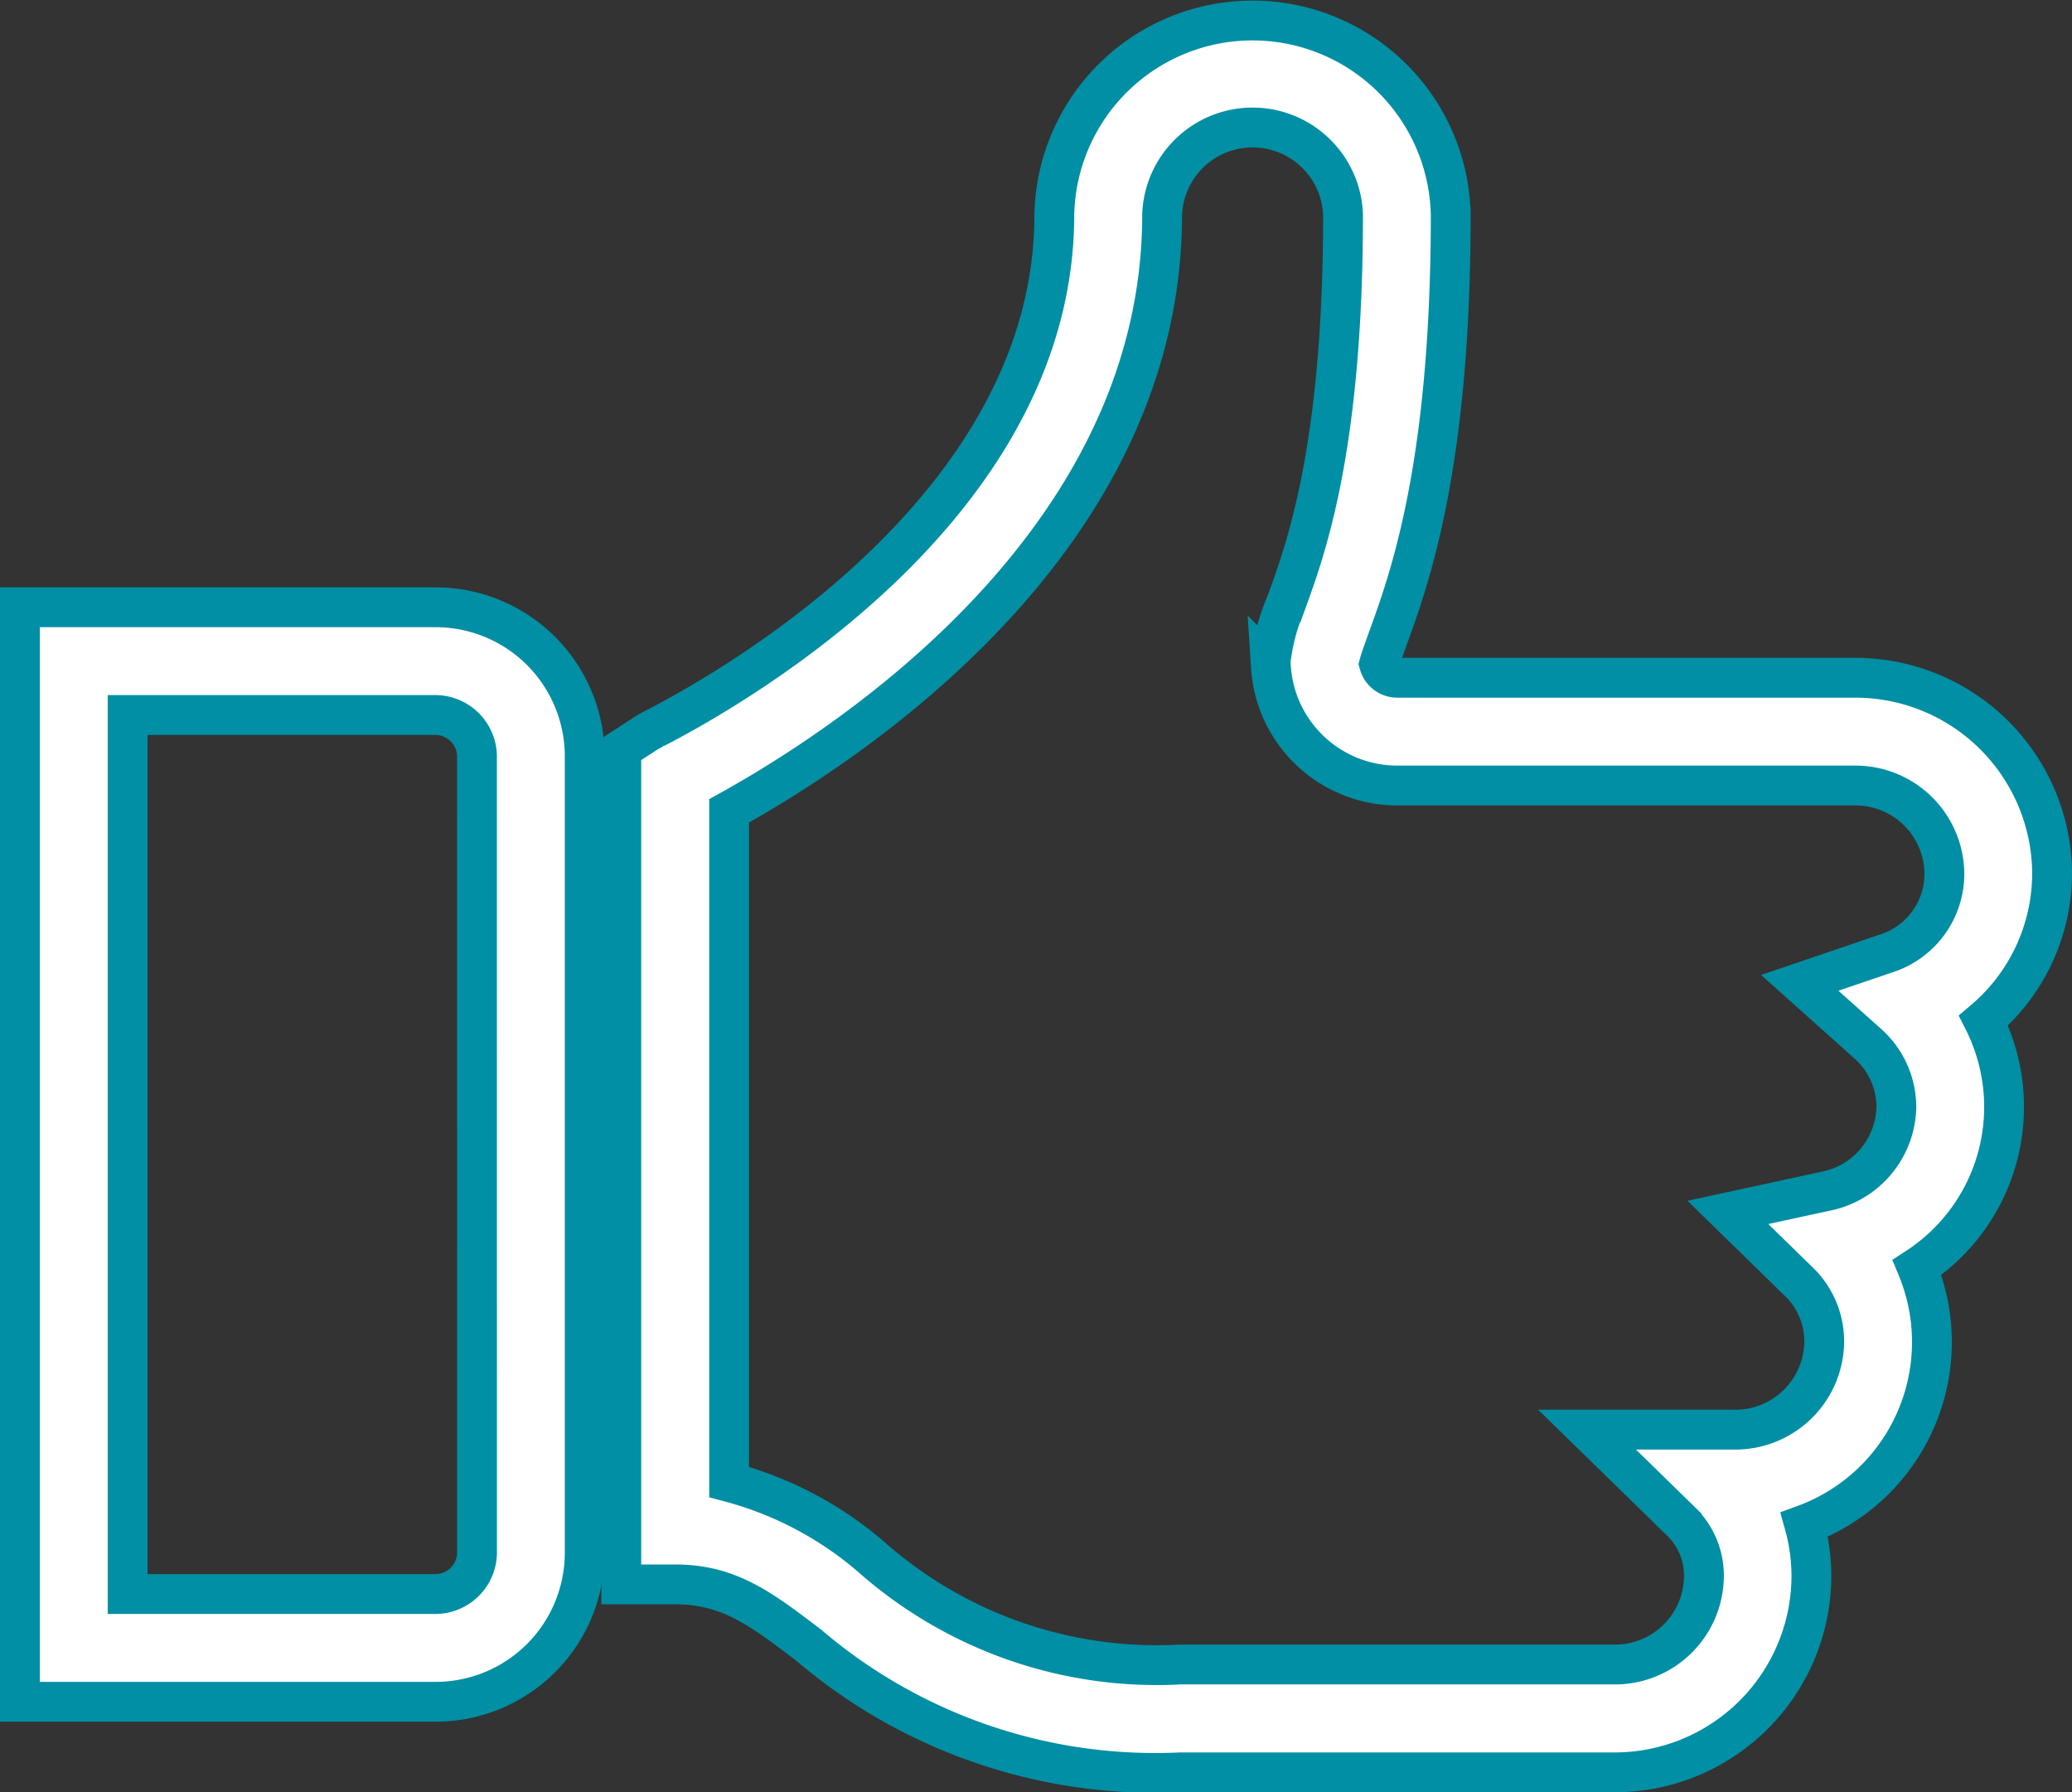
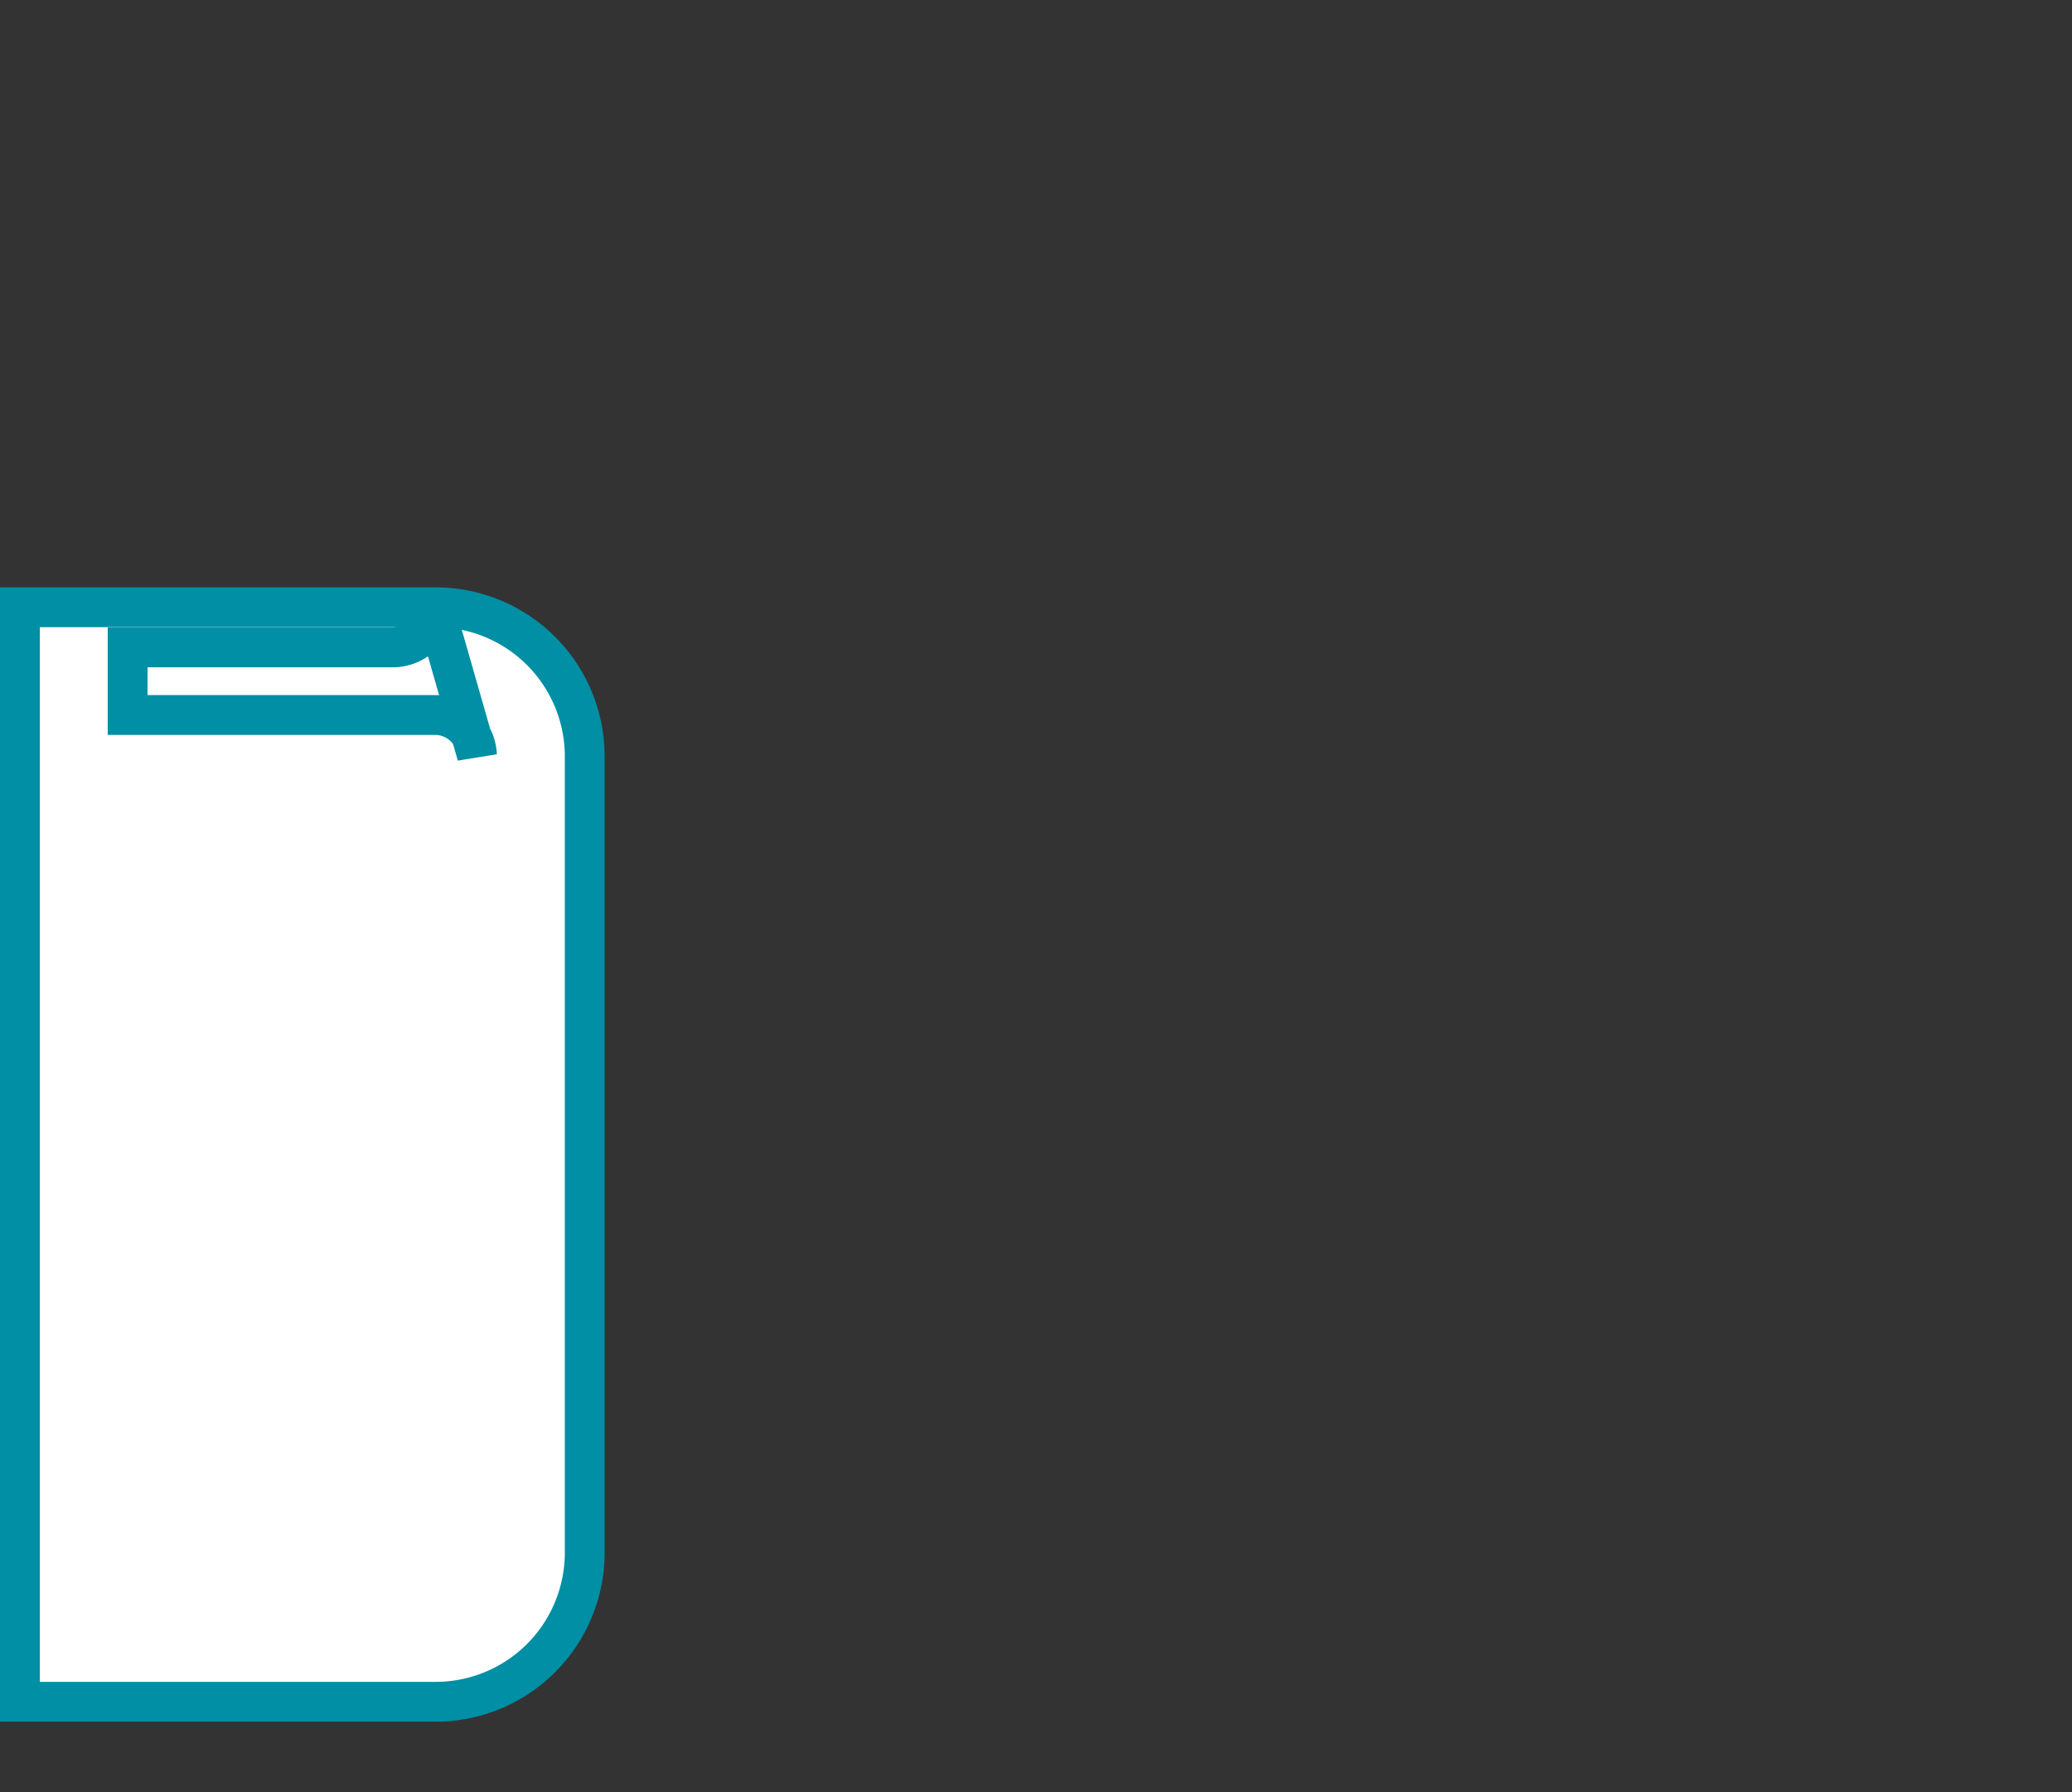
<svg xmlns="http://www.w3.org/2000/svg" width="52.03" height="45" viewBox="0 0 52.03 45">
  <rect x="0" y="0" width="52.03" height="45" fill="#333333" stroke="none" />
  <g id="Groupe_1336" data-name="Groupe 1336" transform="translate(0.138 -35.517)">
-     <path id="Tracé_10637" data-name="Tracé 10637" d="M120.021,57.427a4.941,4.941,0,0,0-4.977-4.892H103.567a.474.474,0,0,1-.445-.346c.039-.145.134-.4.212-.62.554-1.523,1.586-4.358,1.586-10.659a4.978,4.978,0,0,0-9.954,0c0,7.147-7.686,11.683-10.042,12.9a2.278,2.278,0,0,0-.217.121l-.615.4V75.3h1.353c1.35,0,2.149.609,3.358,1.53a13.413,13.413,0,0,0,9.327,3.189H109a4.941,4.941,0,0,0,4.977-4.892A4.825,4.825,0,0,0,113.8,73.8a4.882,4.882,0,0,0,2.83-6.457,4.811,4.811,0,0,0,1.669-6.2A4.846,4.846,0,0,0,120.021,57.427Zm-4.144,2.023-2.192.745,1.725,1.544a2.128,2.128,0,0,1,.7,1.588,2.2,2.2,0,0,1-1.773,2.1l-2.457.533,1.8,1.757a2.086,2.086,0,0,1,.619,1.51,2.233,2.233,0,0,1-2.272,2.187h-3.684l2.376,2.32a1.894,1.894,0,0,1,.559,1.392A2.233,2.233,0,0,1,109,77.311H98.131a10.816,10.816,0,0,1-7.687-2.636A8.984,8.984,0,0,0,86.8,72.729V55.877c3.224-1.787,10.873-6.884,10.873-14.968a2.273,2.273,0,0,1,4.543,0c0,5.825-.925,8.368-1.422,9.734A5.187,5.187,0,0,0,100.4,52.1l0,.082.005.082a3.181,3.181,0,0,0,3.162,2.977h11.477a2.233,2.233,0,0,1,2.272,2.187A2.1,2.1,0,0,1,115.878,59.45Z" transform="translate(-68.629)" fill="#fff" stroke="#008fa4" stroke-width="1" />
-     <path id="Tracé_10638" data-name="Tracé 10638" d="M10.776,117.787H.362v27.482H10.776a3.745,3.745,0,0,0,3.769-3.712V121.5A3.745,3.745,0,0,0,10.776,117.787Zm1.064,23.77a1.05,1.05,0,0,1-1.064,1.007H3.067V120.492h7.708a1.05,1.05,0,0,1,1.064,1.007Z" transform="translate(0 -67.022)" fill="#fff" stroke="#008fa4" stroke-width="1" />
+     <path id="Tracé_10638" data-name="Tracé 10638" d="M10.776,117.787H.362v27.482H10.776a3.745,3.745,0,0,0,3.769-3.712V121.5A3.745,3.745,0,0,0,10.776,117.787Za1.05,1.05,0,0,1-1.064,1.007H3.067V120.492h7.708a1.05,1.05,0,0,1,1.064,1.007Z" transform="translate(0 -67.022)" fill="#fff" stroke="#008fa4" stroke-width="1" />
  </g>
</svg>